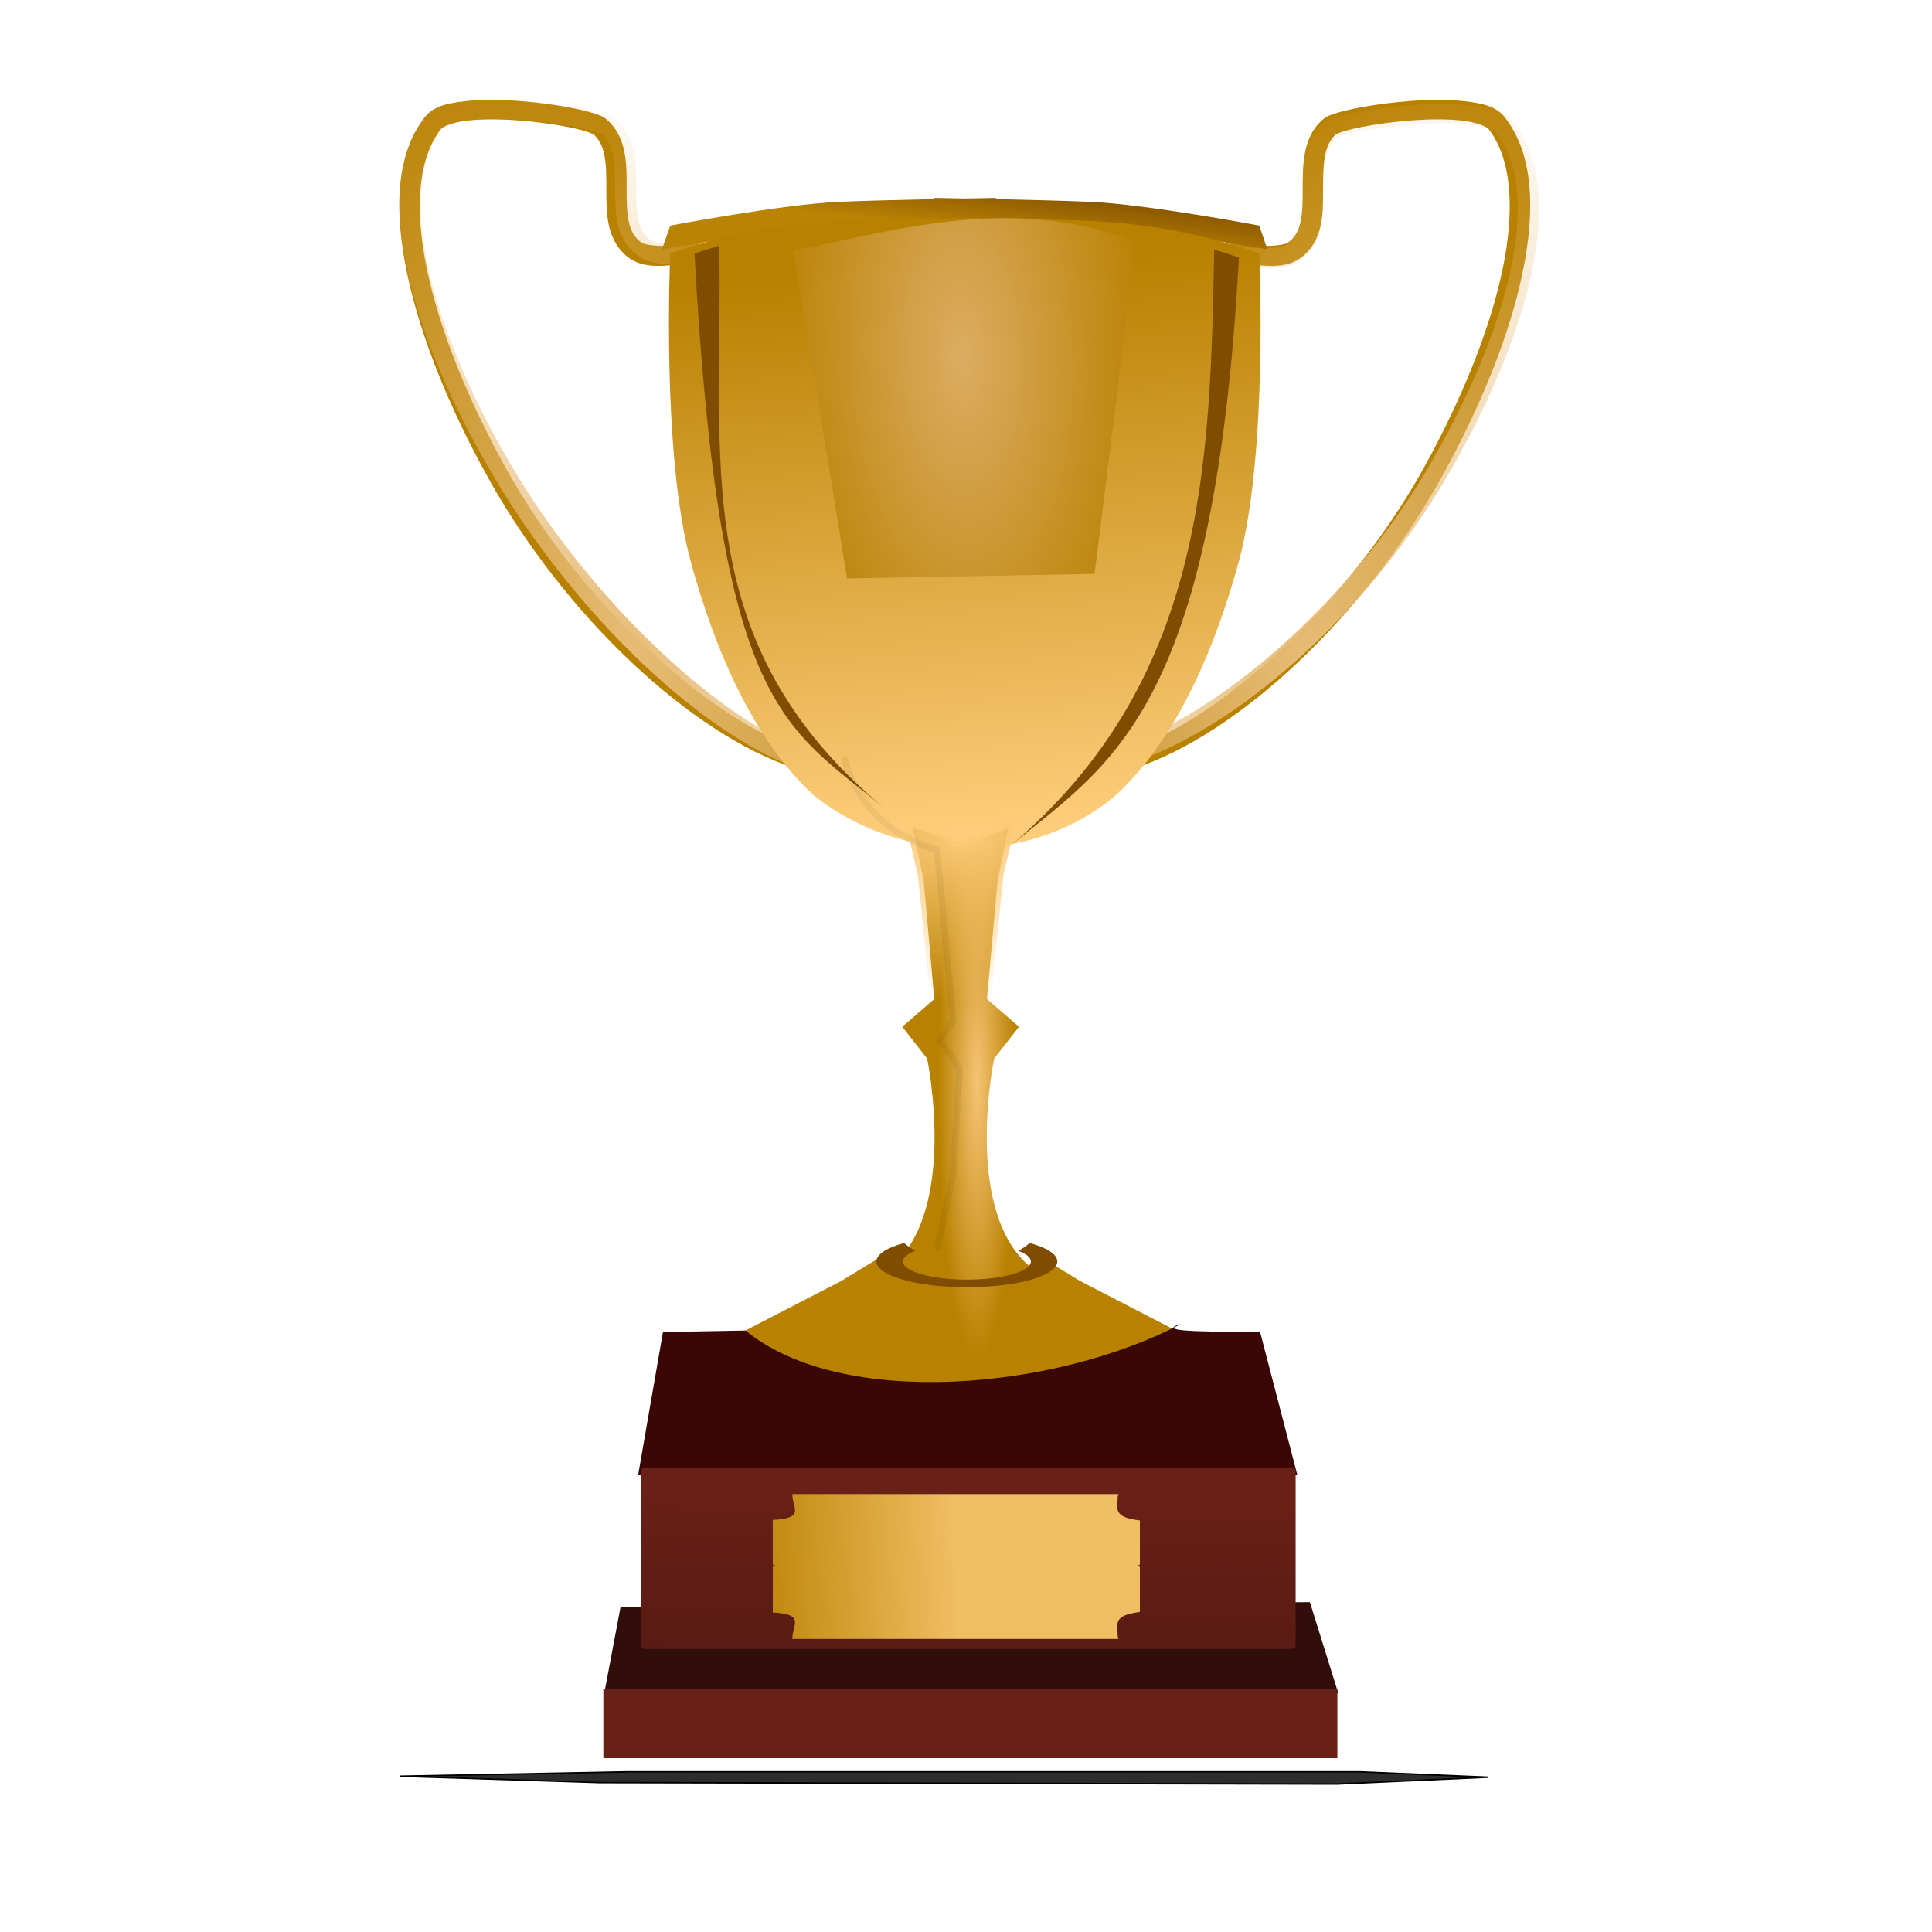
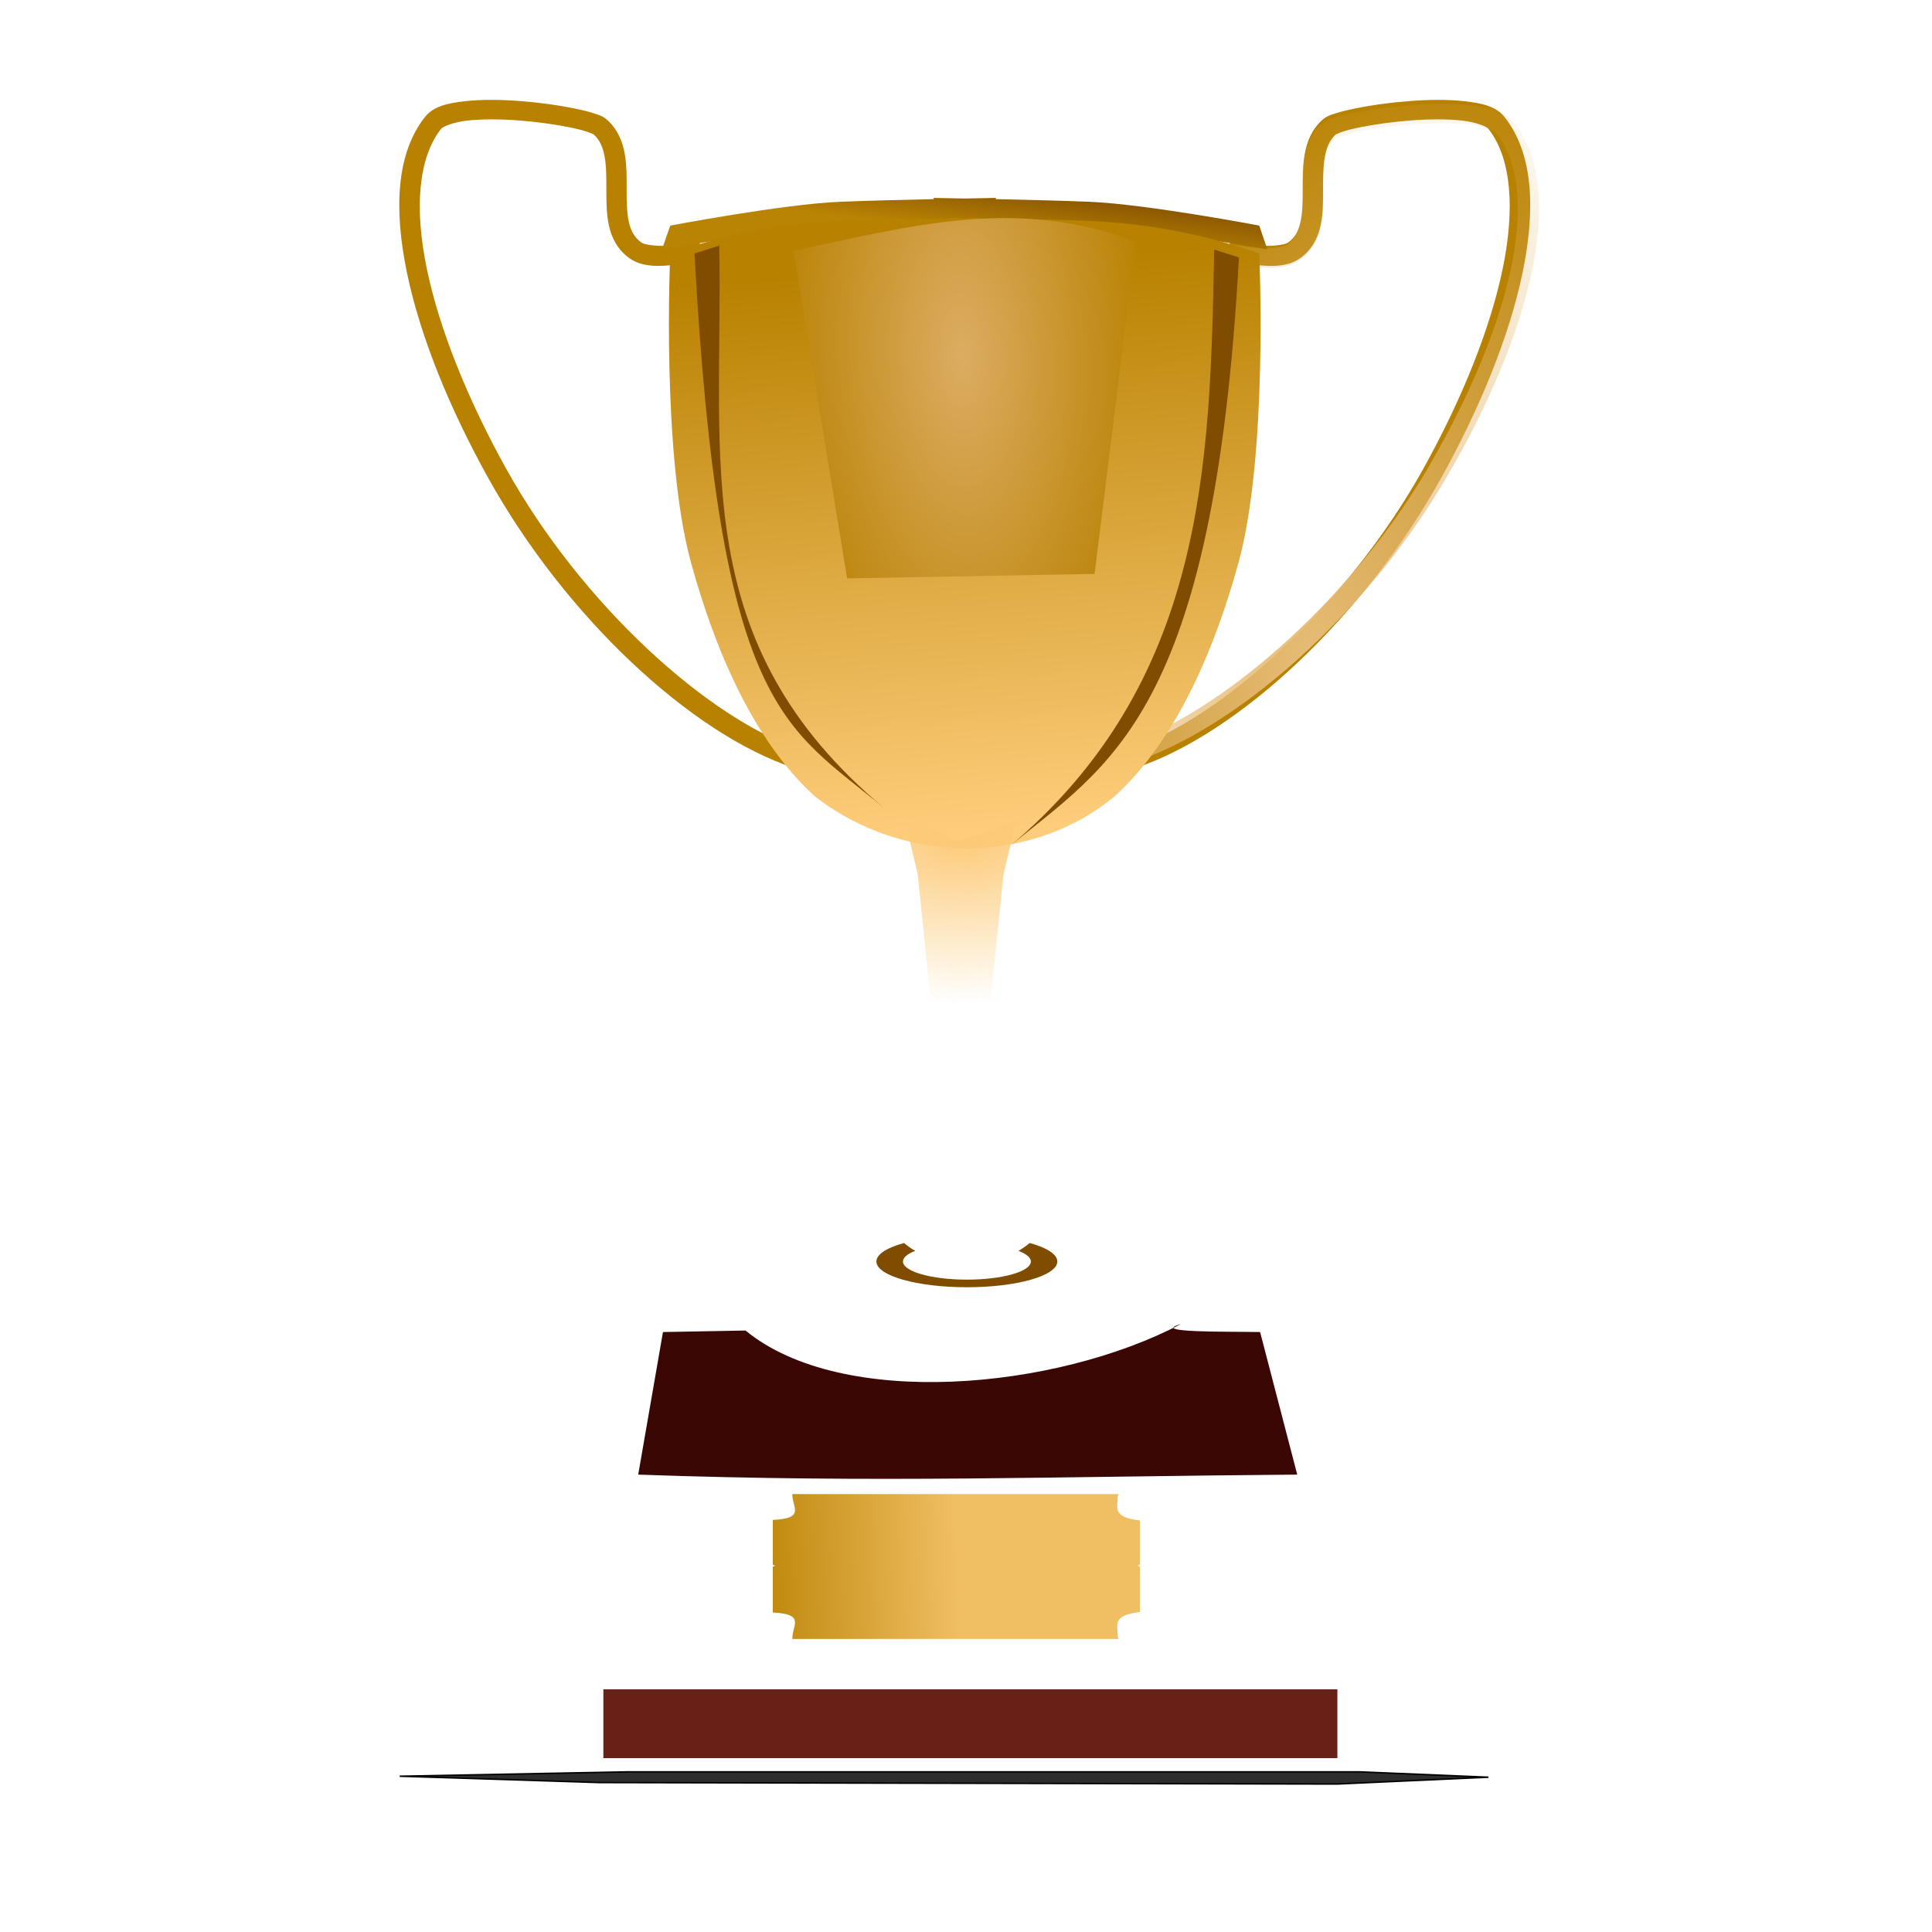
<svg xmlns="http://www.w3.org/2000/svg" xmlns:xlink="http://www.w3.org/1999/xlink" height="200" viewBox="0 0 200 300" width="200">
  <defs>
    <filter id="filter3880">
      <feGaussianBlur stdDeviation="2.732" />
    </filter>
    <filter height="1.102" id="filter3862" width="1.276" x="-.138" y="-.051">
      <feGaussianBlur stdDeviation="3.252" />
    </filter>
    <filter height="1.094" id="filter3866" width="1.255" x="-.127" y="-.047">
      <feGaussianBlur stdDeviation="3.001" />
    </filter>
    <filter height="1.135" id="filter4115" width="1.573" x="-.286" y="-.067">
      <feGaussianBlur stdDeviation="2.148" />
    </filter>
    <filter height="9.171" id="filter4125" width="1.266" x="-.133" y="-4.085">
      <feGaussianBlur stdDeviation="9.362" />
    </filter>
    <linearGradient id="linearGradient3896">
      <stop offset="0" stop-color="#e7bc77" />
      <stop offset="1" stop-color="#e7bc77" stop-opacity="0" />
    </linearGradient>
    <linearGradient gradientTransform="matrix(1,0,0,1.216,0,-213.443)" gradientUnits="userSpaceOnUse" id="linearGradient4076" x1="98.5" x2="64.5" y1="993.862" y2="995.362">
      <stop offset="0" stop-color="#f0be63" />
      <stop offset="1" stop-color="#b88100" />
    </linearGradient>
    <linearGradient gradientUnits="userSpaceOnUse" id="linearGradient3097" x1="65.269" x2="64.283" y1="231.057" y2="283.996">
      <stop offset="0" stop-color="#692017" />
      <stop offset="1" stop-color="#46150f" />
    </linearGradient>
    <linearGradient gradientUnits="userSpaceOnUse" id="linearGradient3111" x1="88.013" x2="94.416" y1="41.805" y2="129.763">
      <stop offset="0" stop-color="#b88100" />
      <stop offset="1" stop-color="#fecd7b" />
    </linearGradient>
    <linearGradient gradientUnits="userSpaceOnUse" id="linearGradient3114" x1="107.5" x2="106.5" y1="28" y2="36.5">
      <stop offset="0" stop-color="#804d00" />
      <stop offset="1" stop-color="#b98304" />
    </linearGradient>
    <linearGradient gradientTransform="matrix(1,0,0,1.216,0,-965.805)" gradientUnits="userSpaceOnUse" id="linearGradient3091" x1="98.5" x2="64.5" xlink:href="#linearGradient4076" y1="993.862" y2="995.362" />
    <radialGradient cx="-188.899" cy="456.471" gradientTransform="matrix(-.098,7.1628508e-8,-4.410403e-7,-.699,83.203,1239.494)" gradientUnits="userSpaceOnUse" id="radialGradient4093" r="62.047">
      <stop offset="0" stop-color="#f6c374" />
      <stop offset="1" stop-color="#b88100" />
    </radialGradient>
    <radialGradient cx="-197.153" cy="316.237" gradientTransform="matrix(-1.118,.055,-.091,-2.502,-764.724,1065.266)" gradientUnits="userSpaceOnUse" id="radialGradient4095" r="42.421">
      <stop offset="0" stop-color="#dcac62" />
      <stop offset="1" stop-color="#b88100" />
    </radialGradient>
    <radialGradient cx="-192.939" cy="403.739" gradientTransform="matrix(-6.2412045e-8,.417,-.753,-9.9457215e-8,403.494,962.836)" gradientUnits="userSpaceOnUse" id="radialGradient4103" r="62.047">
      <stop offset="0" stop-color="#fcca77" />
      <stop offset="1" stop-color="#fcca77" stop-opacity="0" />
    </radialGradient>
    <radialGradient cx="-192.939" cy="403.739" gradientTransform="matrix(-6.2412045e-8,.417,-.753,-9.9457215e-8,403.494,210.474)" gradientUnits="userSpaceOnUse" id="radialGradient3100" r="62.047" xlink:href="#radialGradient4103" />
    <radialGradient cx="-188.899" cy="456.471" gradientTransform="matrix(-.098,7.1628508e-8,-4.410403e-7,-.699,83.203,487.132)" gradientUnits="userSpaceOnUse" id="radialGradient3108" r="62.047" xlink:href="#radialGradient4093" />
    <radialGradient cx="-273.751" cy="320.532" gradientTransform="matrix(-.618,-1.93,1.046,-.309,-456.369,-327.177)" gradientUnits="userSpaceOnUse" id="radialGradient3118" r="49.711" xlink:href="#linearGradient3896" />
    <radialGradient cx="-273.751" cy="320.532" gradientTransform="matrix(.618,-1.93,-1.046,-.309,657.367,-326.562)" gradientUnits="userSpaceOnUse" id="radialGradient3122" r="49.711" xlink:href="#linearGradient3896" />
  </defs>
  <title>Trophy</title>
  <path d="m173.248,15.508c-1.458.004-2.961.076-4.457.19-2.992.229-5.922.642-8.28,1.123-1.179.24-2.222.49-3.07.761s-1.451.447-2.12,1.047c-1.613,1.446-2.374,3.34-2.714,5.233s-.317,3.828-.317,5.67-.031,3.59-.357,4.985-.857,2.399-1.941,3.159c-.585.409-2.955.641-5.051.419s-3.883-.666-3.883-.666l-.792,2.93c0,0 1.979.492 4.338.742s5.131.494 7.25-.989c1.801-1.261 2.738-3.078 3.169-4.928s.417-3.789.416-5.651 .007-3.652.277-5.157 .765-2.662 1.743-3.539c-.17.153.31-.163.99-.381s1.615-.461 2.714-.685c2.197-.448 5.031-.847 7.884-1.066s5.734-.238 8.003.019 3.812.952 4.081,1.294c3.546,4.525 4.153,12.335 2.199,21.749s-6.385,20.327-12.262,30.921c-11.754,21.187-31.531,39.039-45.916,43.744l1.01,2.873c16.125-5.275 35.699-23.596 47.679-45.19 5.99-10.797 10.538-21.927 12.579-31.758s1.678-18.486-2.773-24.166c-1.351-1.724-3.622-2.18-6.22-2.474-1.299-.147-2.722-.213-4.18-.209z" fill="#b88100" />
  <path d="m174.045,16.123c1.52-.004 2.982.062 4.336.207 2.708.291 5.075.741 6.483,2.445 4.64,5.614 5.018,14.168 2.891,23.885s-6.847,20.717-13.091,31.389c-12.487,21.344-32.827,39.428-49.635,44.642l-1.053-2.84c14.994-4.651 35.525-22.271 47.777-43.212 6.126-10.471 10.744-21.256 12.781-30.562s1.404-17.025-2.292-21.497c-.28-.338-1.889-1.025-4.253-1.279s-5.368-.235-8.342-.019-5.928.61-8.218,1.053c-1.145.221-2.119.462-2.829.677s-1.21.527-1.032.376c-1.02.867-1.535,2.011-1.817,3.498s-.269,3.256-.268,5.097-.004,3.757-.454,5.586-1.427,3.625-3.304,4.871c-2.209,1.466-5.099,1.226-7.557.978s-4.522-.733-4.522-.733l.826-2.896c0,0 1.862.438 4.047.658s4.656-.009 5.265-.414c1.131-.751 1.705-1.743 2.044-3.122s.372-3.106.372-4.927-.045-3.734.31-5.605 1.148-3.743 2.829-5.172c.697-.593 1.345-.767 2.23-1.034s1.951-.515 3.18-.752c2.458-.475 5.512-.883 8.631-1.11 1.559-.113 3.147-.185 4.666-.188z" fill="url(#radialGradient3122)" />
  <path d="m26.346,15.508c-1.458-.004-2.861.062-4.16.209-2.598.294-4.869.75-6.22,2.474-4.451,5.68-4.814,14.335-2.773,24.166s6.569,20.961 12.559,31.758c11.98,21.595 31.574,39.916 47.699,45.19l1.01-2.873c-14.385-4.706-34.162-22.557-45.916-43.744-5.877-10.594-10.308-21.506-12.262-30.921s-1.347-17.225 2.199-21.749c.268-.342 1.812-1.037 4.081-1.294s5.15-.238 8.003-.019 5.687.618 7.884,1.066c1.098.224 2.033.468 2.714.685s1.161.533.99.381c.978.877 1.473,2.035 1.743,3.539s.258,3.295.258,5.157 .004,3.801.436,5.651 1.369,3.668 3.169,4.928c2.119,1.483 4.891,1.24 7.25.989s4.338-.742 4.338-.742l-.792-2.93c0,0-1.787.443-3.883.666s-4.466-.009-5.051-.419c-1.085-.759-1.635-1.763-1.961-3.159s-.357-3.143-.357-4.985 .043-3.778-.297-5.67-1.101-3.787-2.714-5.233c-.669-.6-1.29-.776-2.139-1.047s-1.872-.521-3.051-.761c-2.358-.481-5.288-.894-8.28-1.123-1.496-.115-3.019-.187-4.477-.19z" fill="#b88100" />
-   <path d="m26.954,15.508c-1.52-.004-2.982.062-4.336.207-2.708.291-5.075.741-6.483,2.445-4.64,5.614-5.018,14.168-2.891,23.885s6.847,20.717 13.091,31.389c12.487,21.344 32.827,41.428 49.635,46.642l1.053-2.84c-14.994-4.651-35.525-24.271-47.777-45.212-6.126-10.471-10.744-21.256-12.781-30.562s-1.404-17.025 2.292-21.497c.28-.338 1.889-1.025 4.253-1.279s5.368-.235 8.342-.019 5.928.61 8.218,1.053c1.145.221 2.119.462 2.829.677s1.21.527 1.032.376c1.02.867 1.535,2.011 1.817,3.498s.269,3.256.268,5.097 .004,3.757.454,5.586 1.427,3.625 3.304,4.871c2.209,1.466 5.099,1.226 7.557.978s4.522-.733 4.522-.733l-.826-2.896c0,0-1.862.438-4.047.658s-4.656-.009-5.265-.414c-1.131-.751-1.705-1.743-2.044-3.122s-.372-3.106-.372-4.927 .045-3.734-.31-5.605-1.148-3.743-2.829-5.172c-.697-.593-1.345-.767-2.23-1.034s-1.951-.515-3.18-.752c-2.458-.475-5.512-.883-8.631-1.11-1.559-.113-3.147-.185-4.666-.188z" fill="url(#radialGradient3118)" />
-   <path d="m46.35,249.567 107.05-.786 4.408,14.147h-113.977z" fill="#310e0a" />
  <path d="m94.944,30.73 .079.19c-5.048.112-10.94.256-14.698.419-8.835.381-26.247,3.692-26.247,3.692l-1.288,3.692c0,0 18.718-3.314 28.188-3.692 6.342-.253 14.721-.754 18.838-1.009 4.13.255 12.486.756 18.818,1.009 9.47.377 28.168,3.692 28.168,3.692l-1.268-3.692c0,0-17.411-3.31-26.247-3.692-3.758-.162-9.65-.307-14.698-.419l.079-.19-4.853.095c-1.828-.035-4.873-.095-4.873-.095z" fill="url(#linearGradient3114)" />
  <path d="m97.499,33.813v.19c-13.348.341-25.524-.82-43.421,5.347 0,0-1.422,31.089 3.209,47.971 3.454,12.591 9.336,27.351 19.195,36.287 14.011,10.988 34.003,10.628 46.63,0 9.859-8.936 15.76-23.696 19.215-36.287 4.631-16.881 3.209-47.971 3.209-47.971-17.906-6.17-30.085-5.024-43.441-5.366v-.171l-2.298.114c-.757-.03-1.53-.07-2.298-.114z" fill="url(#linearGradient3111)" />
-   <path d="m91.761,128.646 1.657,8.003 1.657,18.482-4.971,4.306 3.861,4.935c0,0 4.877,23.369-5.456,32.212-2.353,2.014-2.14-1.175-2.14-1.175l-5.755,3.507-15.367,7.945c10.325,10.323 22.174,8.747 33.911,8.041 11.738.706 23.603,2.282 33.928-8.041l-15.368-7.945-5.755-3.507c0,0 .213,3.189-2.14,1.175-10.333-8.843-5.456-32.212-5.456-32.212l3.861-4.935-4.971-4.306 1.657-18.482 1.657-8.003c-13.445,5.184-4.561,2.208-14.812,0z" fill="url(#radialGradient3108)" />
  <path d="m65.764,206.603-12.82.237-3.844,22.136c36.987,1.329 64.854.282 102.334,0l-5.765-22.136c-5.239-.104-17.166.128-12.32-1.237-19.431,10.211-52.627,13.288-67.586,1z" fill="#3a0704" />
  <path d="m90.378,193.013c-2.649.725-4.29,1.744-4.29,2.873 0,2.206 6.296,3.996 14.054,3.996s14.036-1.79 14.036-3.996c0-1.129-1.642-2.148-4.29-2.873-.515.443-1.095.854-1.738,1.218 1.2.467 1.923,1.033 1.923,1.655 0,1.559-4.448,2.816-9.93,2.816s-9.93-1.257-9.93-2.816c0-.622.705-1.189 1.905-1.655-.643-.364-1.223-.774-1.738-1.218z" fill="#804d00" />
  <path d="m-592.132,378.345c-24.342-21.175-40.342-23.958-46.467-141.421l6.061-2.02c.997,55.244-7.934,101.348 40.406,143.442z" fill="#804d00" filter="url(#filter3862)" transform="matrix(.634,0,0,.609,462.714,-104.92)" />
  <path d="m-561.827,388.447c24.342-21.175 50.443-33.049 56.569-150.513l-6.061-2.02c-.997,55.244-2.168,110.44-50.508,152.533z" fill="#804d00" filter="url(#filter3866)" transform="matrix(.634,0,0,.609,462.714,-104.92)" />
  <path d="m-614.355,236.183 13.132,83.573 60.609-1.145 10.102-84.718c-29.798-11.819-56.632-3.486-83.843,2.29z" fill="url(#radialGradient4095)" filter="url(#filter3880)" transform="matrix(.634,0,0,.609,462.714,-104.92)" />
  <path d="m90.579,127.646 1.921,8.092 1.921,18.689-5.764,4.354 4.477,4.99c0,0 5.635,21.095-6.993,30.518-2.875,2.146-2.615-1.252-2.615-1.252l-7.032,3.738-16.659,9.961c11.972,10.438 25.71,8.845 39.32,8.13 13.611.714 27.368,2.308 39.34-8.13l-16.659-9.961-7.032-3.738c0,0 .261,3.398-2.615,1.252-12.627-9.423-6.993-30.518-6.993-30.518l4.477-4.99-5.764-4.354 1.921-18.689 1.921-8.092c-15.589,5.242-5.289,2.232-17.174,0z" fill="url(#radialGradient3100)" />
-   <path d="m50.103,227.868h100.573a.509,.509 0 0,1 .509.509v27.161a.509,.509 0 0,1 -.509.509h-100.573a.509,.509 0 0,1 -.509-.509v-27.161a.509,.509 0 0,1 .509-.509" fill="url(#linearGradient3097)" />
  <path d="m43.69,262.313h113.977v10.687h-113.977z" fill="#692017" />
  <path d="m73.006,232c.004.043.033.083.033.126 0,1.994 2.059,3.64-3.04,3.887v6.857c0,.143.232.253.532.253-.3,0-.532.107-.532.253v7.015c5.099.252 3.04,1.942 3.04,3.982 0,.044-.03.083-.033.126h50.682c-.063-.169-.133-.346-.133-.521 0-1.713-.886-3.152 3.444-3.666v-6.936c0-.146-.232-.253-.532-.253 .3,0 .532-.11.532-.253v-6.778c-4.33-.502-3.444-1.912-3.444-3.587 0-.171.07-.34.133-.506z" fill="url(#linearGradient3091)" />
-   <path d="m95.5,194 2.5-11.5 1-16.5-3-4.5 2-3-2.5-26.5c-8.535-2.613-12.614-7.898-14.5-14.5" fill="none" filter="url(#filter4115)" opacity=".224" stroke="#000" />
  <path d="m13.5,1025.882 31-2.86 114.5-.66 23.5,3.08-20,2.42h-113.5z" fill="#2d2d2d" filter="url(#filter4125)" stroke="#000" stroke-width=".663" transform="matrix(1,0,0,-.345,-1.414,629.74)" />
</svg>